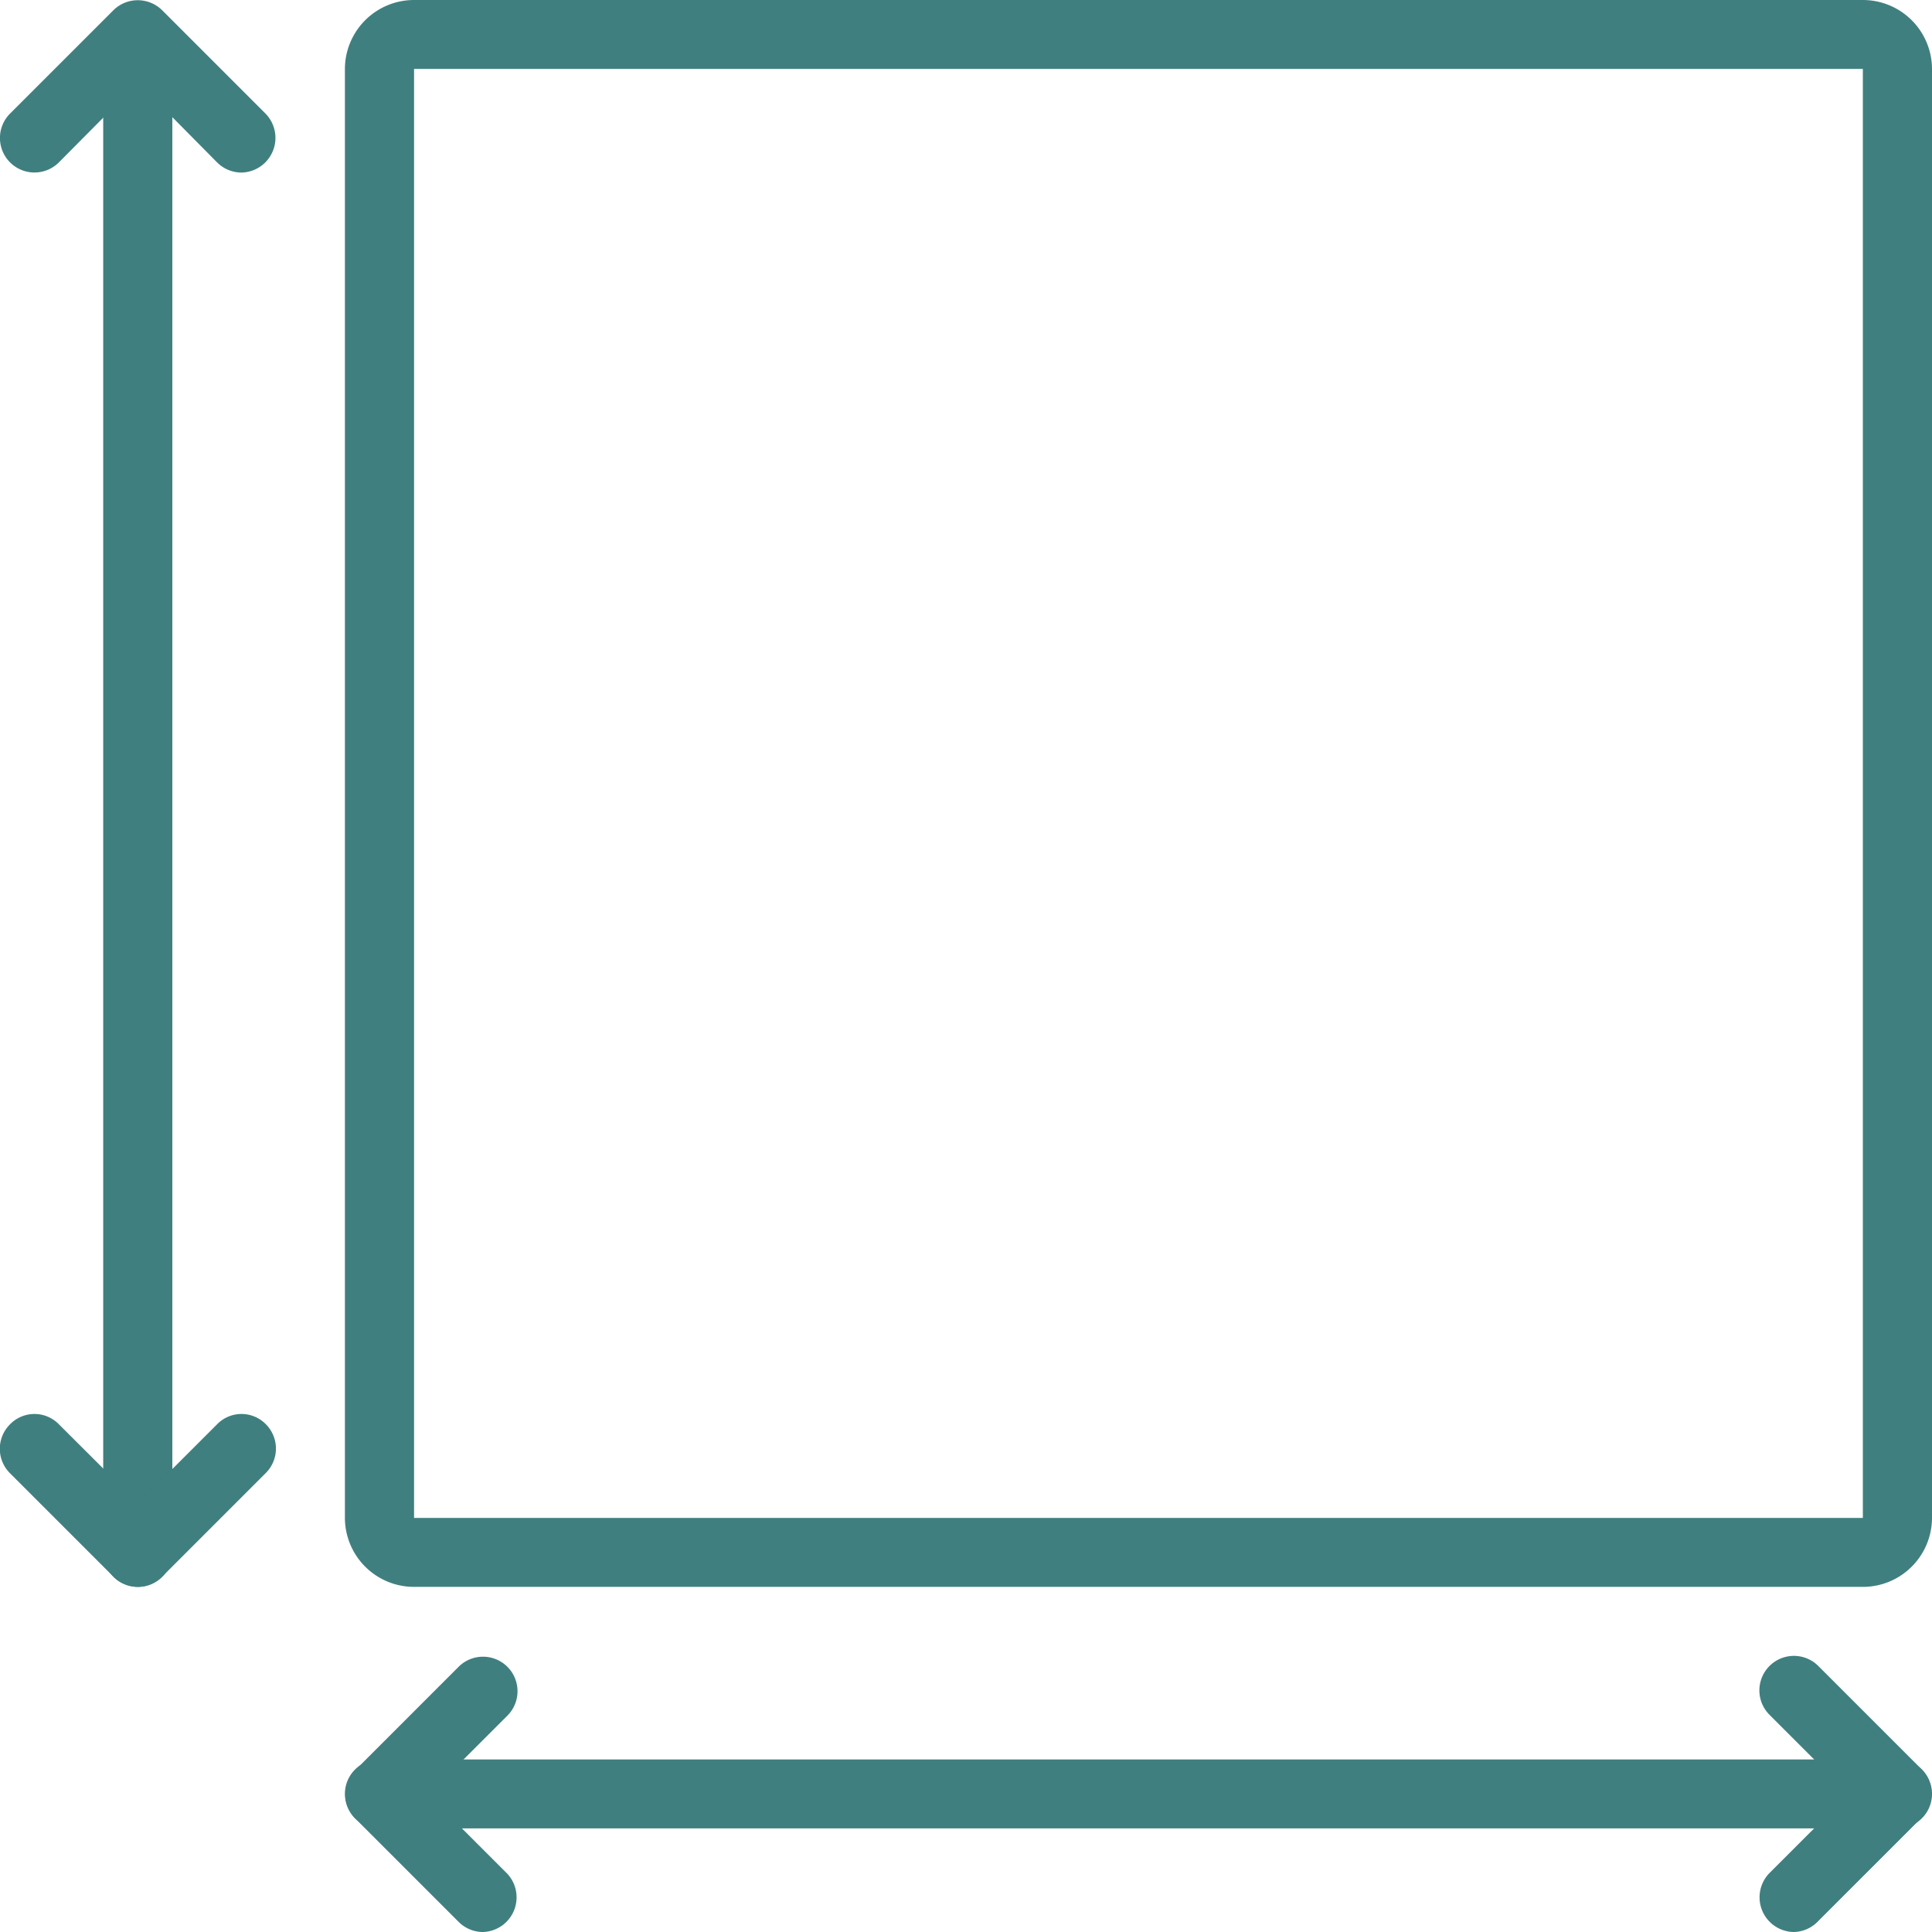
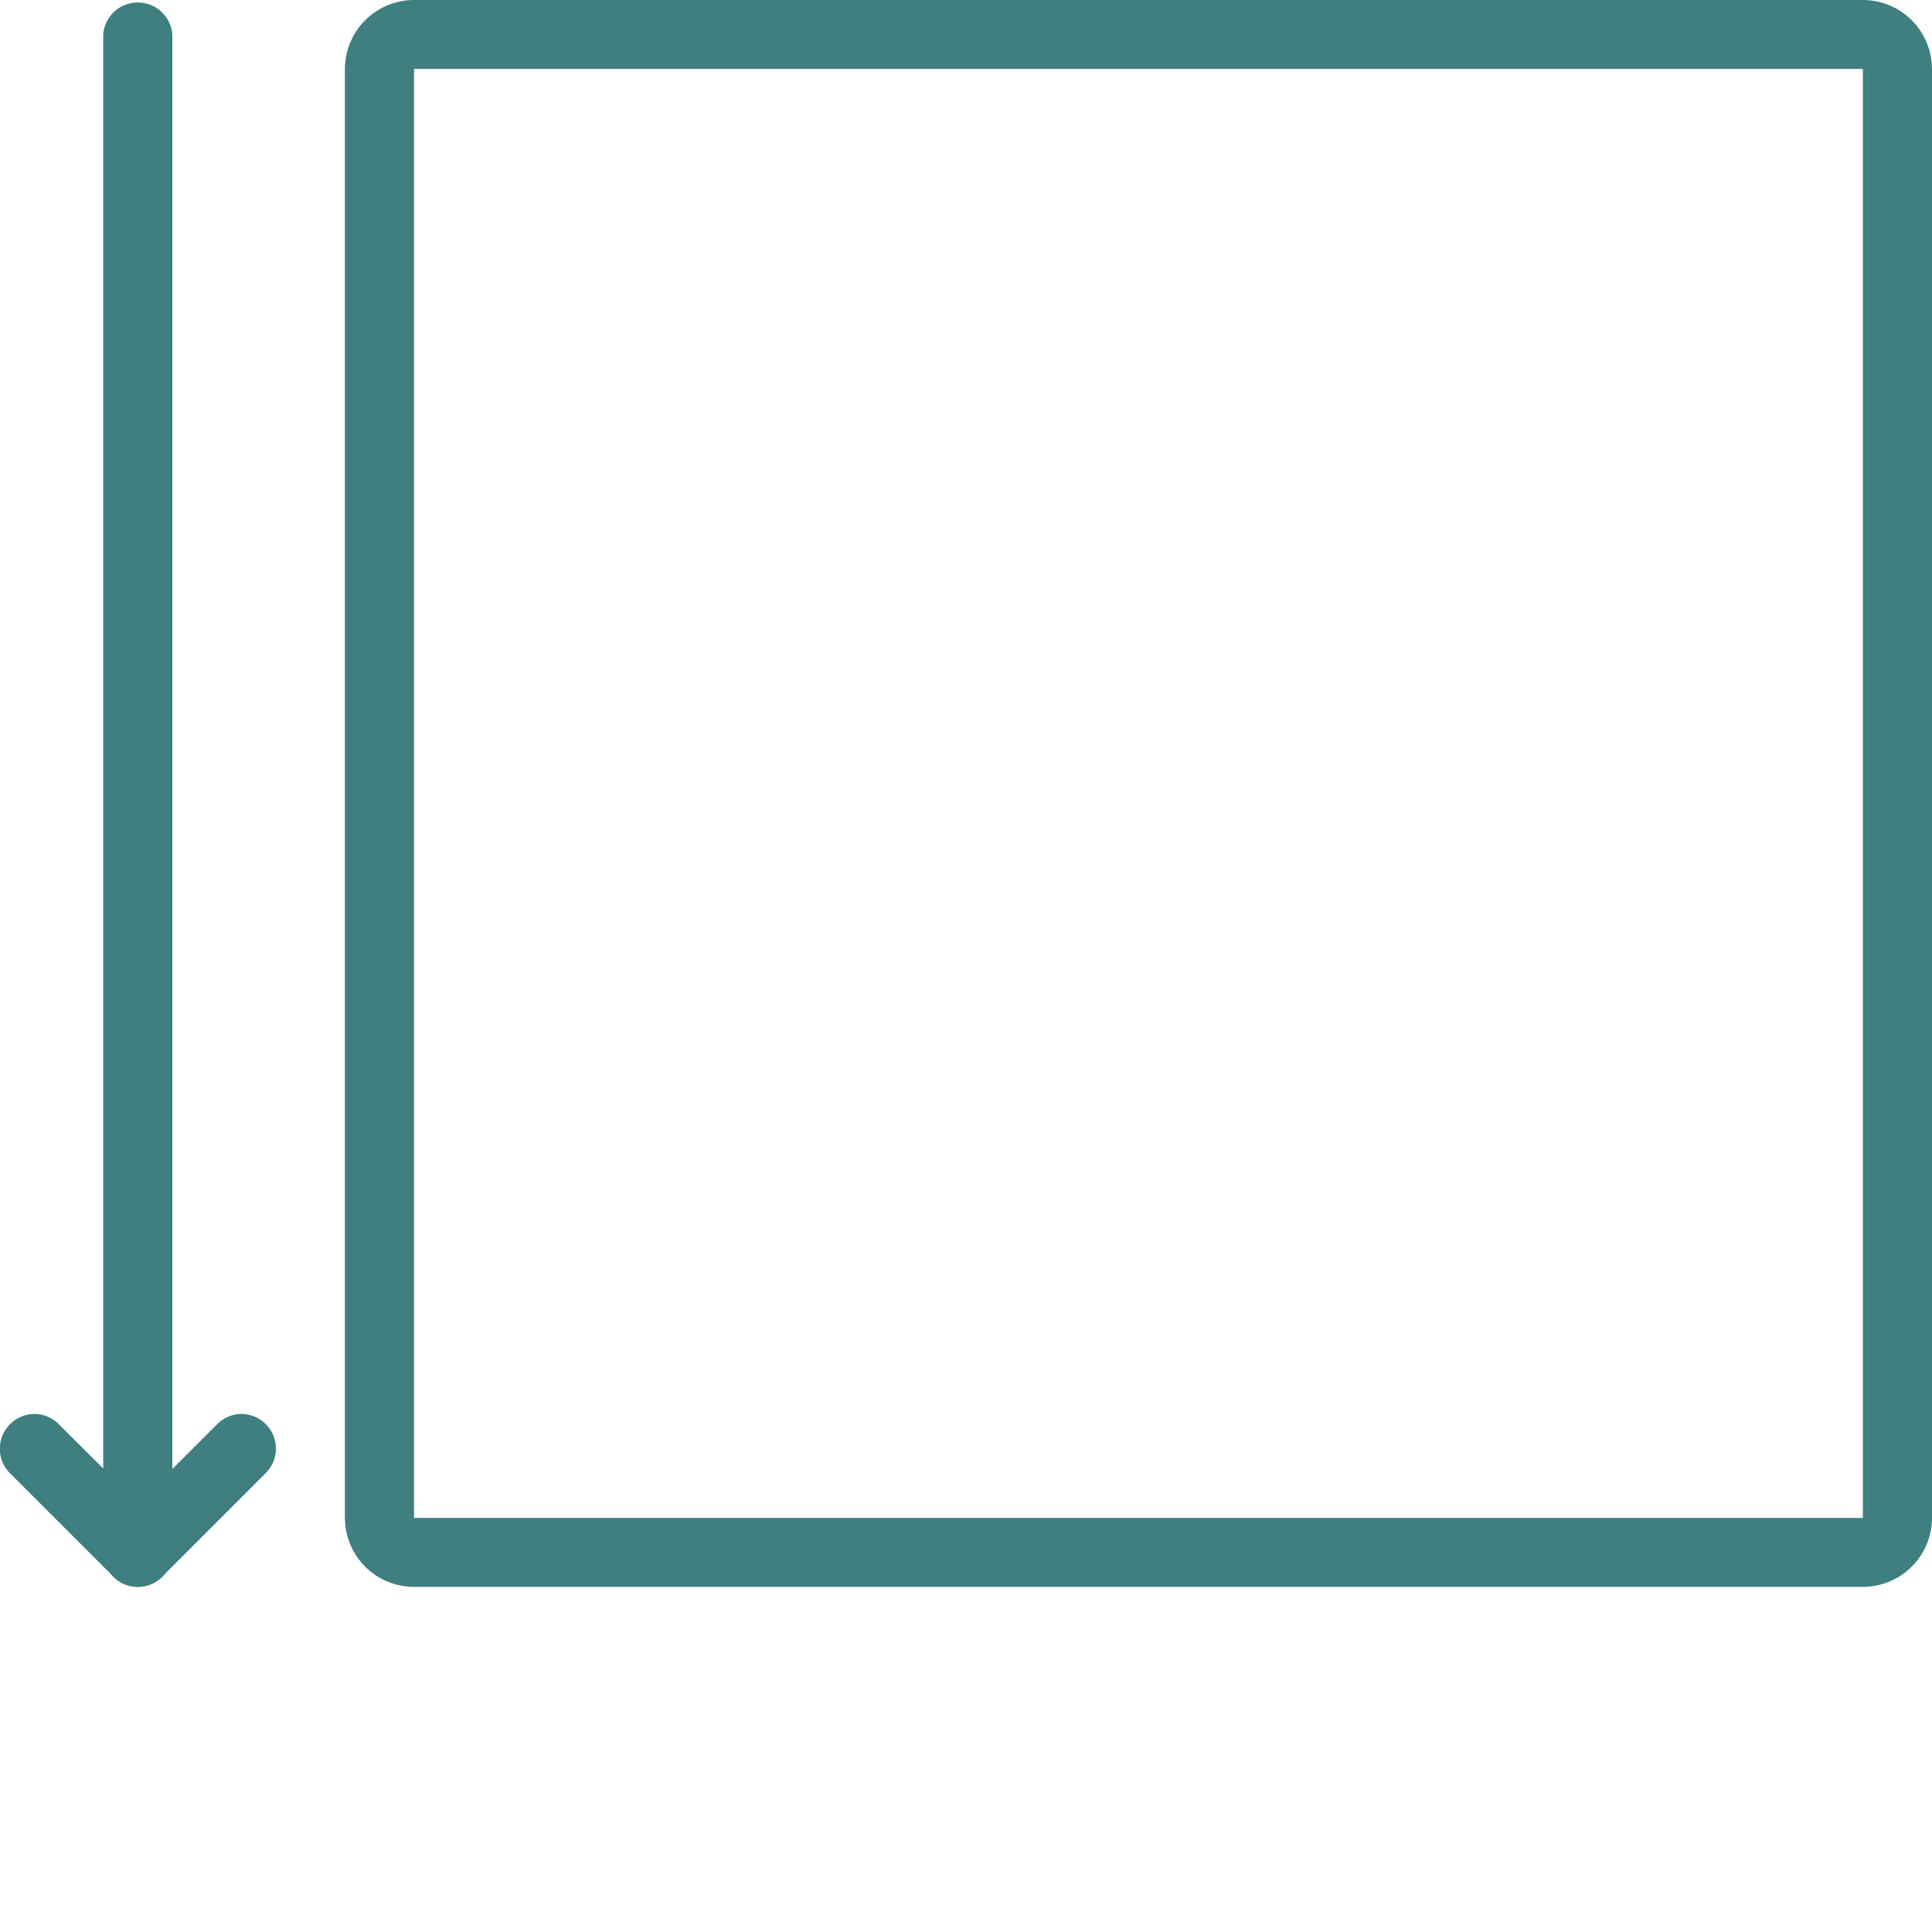
<svg xmlns="http://www.w3.org/2000/svg" viewBox="0 0 93.6 93.6">
  <defs>
    <style>.cls-1{fill:#407f7f;}</style>
  </defs>
  <title>superficie-s-lote</title>
  <g id="Layer_2" data-name="Layer 2">
    <g id="Capa_1" data-name="Capa 1">
      <path class="cls-1" d="M90.25,76.88H20.06a3.35,3.35,0,0,1-3.35-3.34V3.34A3.35,3.35,0,0,1,20.06,0H90.25A3.35,3.35,0,0,1,93.6,3.34v70.2A3.35,3.35,0,0,1,90.25,76.88ZM20.06,3.34v70.2H90.25V3.34Z" />
-       <path class="cls-1" d="M91.93,88.58H18.38a1.67,1.67,0,1,1,0-3.34H91.93a1.67,1.67,0,0,1,0,3.34Z" />
-       <path class="cls-1" d="M23.4,93.6a1.67,1.67,0,0,1-1.18-.49l-5-5a1.67,1.67,0,0,1,0-2.36l5-5a1.67,1.67,0,0,1,2.36,2.37l-3.83,3.83,3.83,3.83A1.68,1.68,0,0,1,23.4,93.6Z" />
-       <path class="cls-1" d="M86.91,93.6a1.68,1.68,0,0,1-1.18-2.86l3.83-3.83-3.83-3.83a1.67,1.67,0,1,1,2.36-2.37l5,5a1.67,1.67,0,0,1,0,2.36l-5,5A1.67,1.67,0,0,1,86.91,93.6Z" />
      <path class="cls-1" d="M6.69,76.88A1.68,1.68,0,0,1,5,75.21V1.67a1.68,1.68,0,0,1,3.35,0V75.21A1.67,1.67,0,0,1,6.69,76.88Z" />
      <path class="cls-1" d="M6.69,76.88a1.67,1.67,0,0,1-1.19-.49l-5-5A1.67,1.67,0,0,1,.49,69a1.65,1.65,0,0,1,2.36,0l3.84,3.83L10.52,69a1.65,1.65,0,0,1,2.36,0,1.67,1.67,0,0,1,0,2.36l-5,5A1.67,1.67,0,0,1,6.69,76.88Z" />
-       <path class="cls-1" d="M11.7,8.36a1.67,1.67,0,0,1-1.18-.49L6.69,4,2.85,7.87A1.67,1.67,0,0,1,.49,5.5l5-5a1.68,1.68,0,0,1,2.37,0l5,5A1.68,1.68,0,0,1,11.7,8.36Z" />
    </g>
  </g>
</svg>